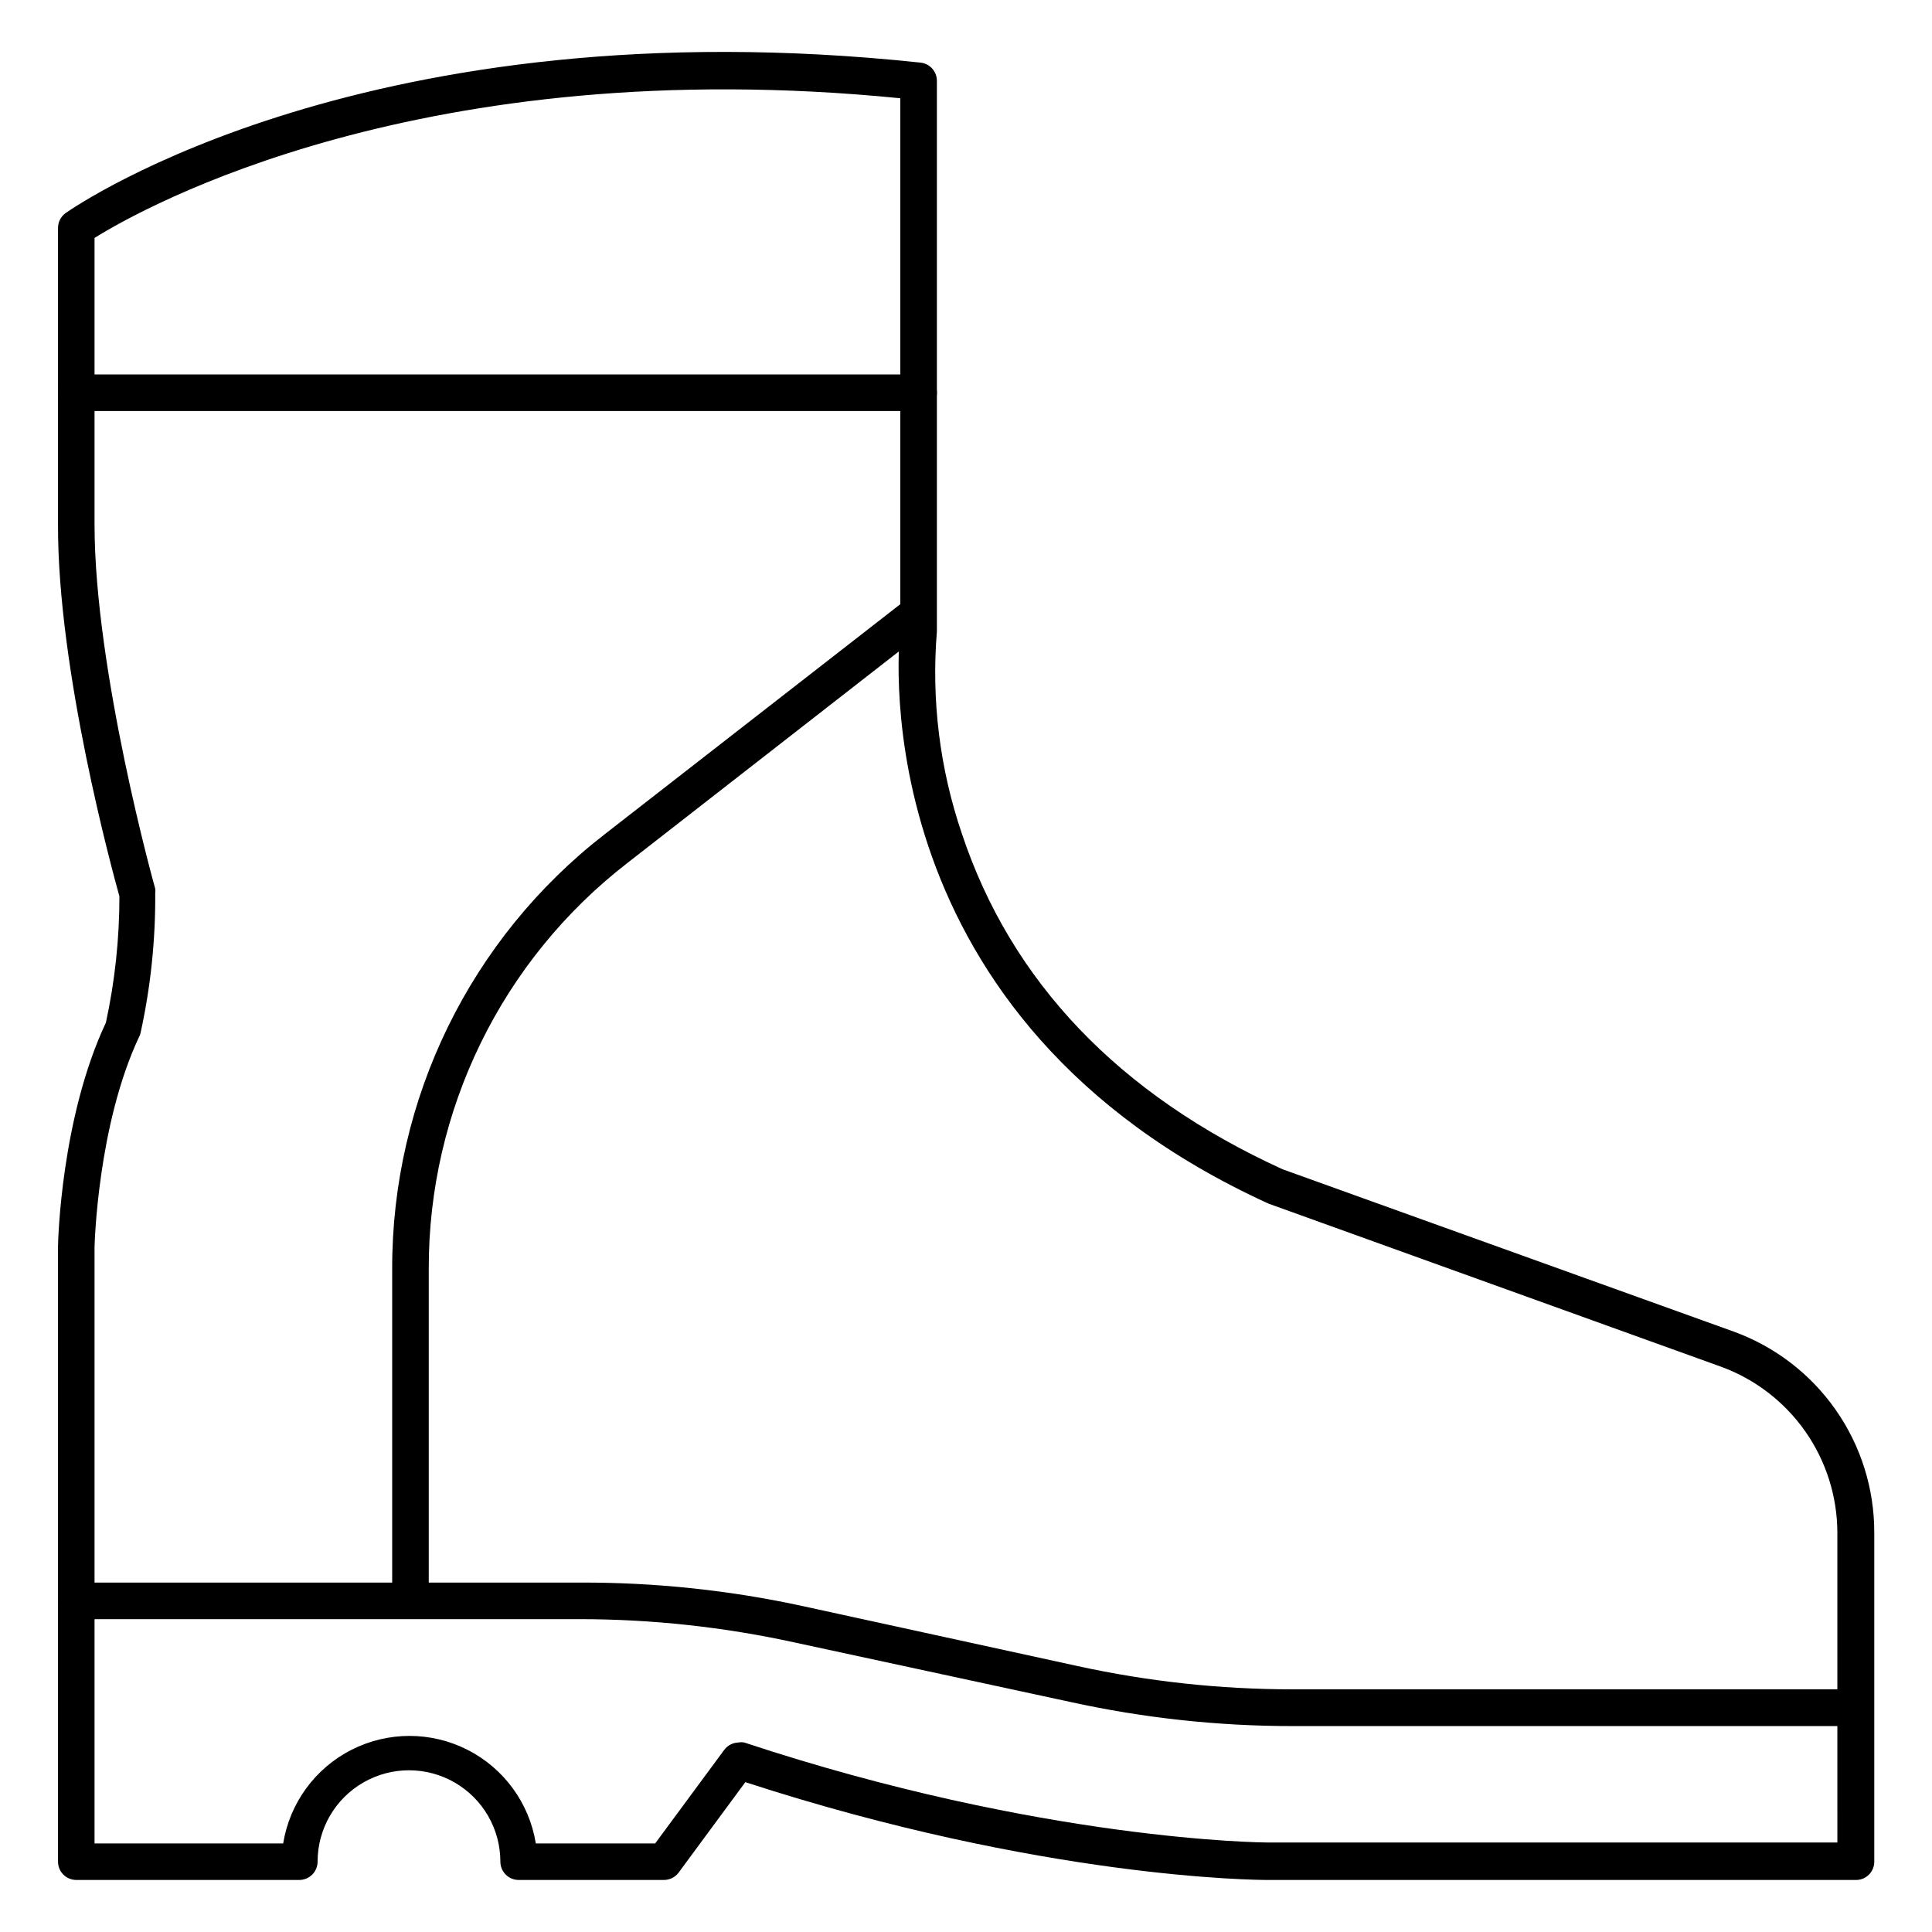
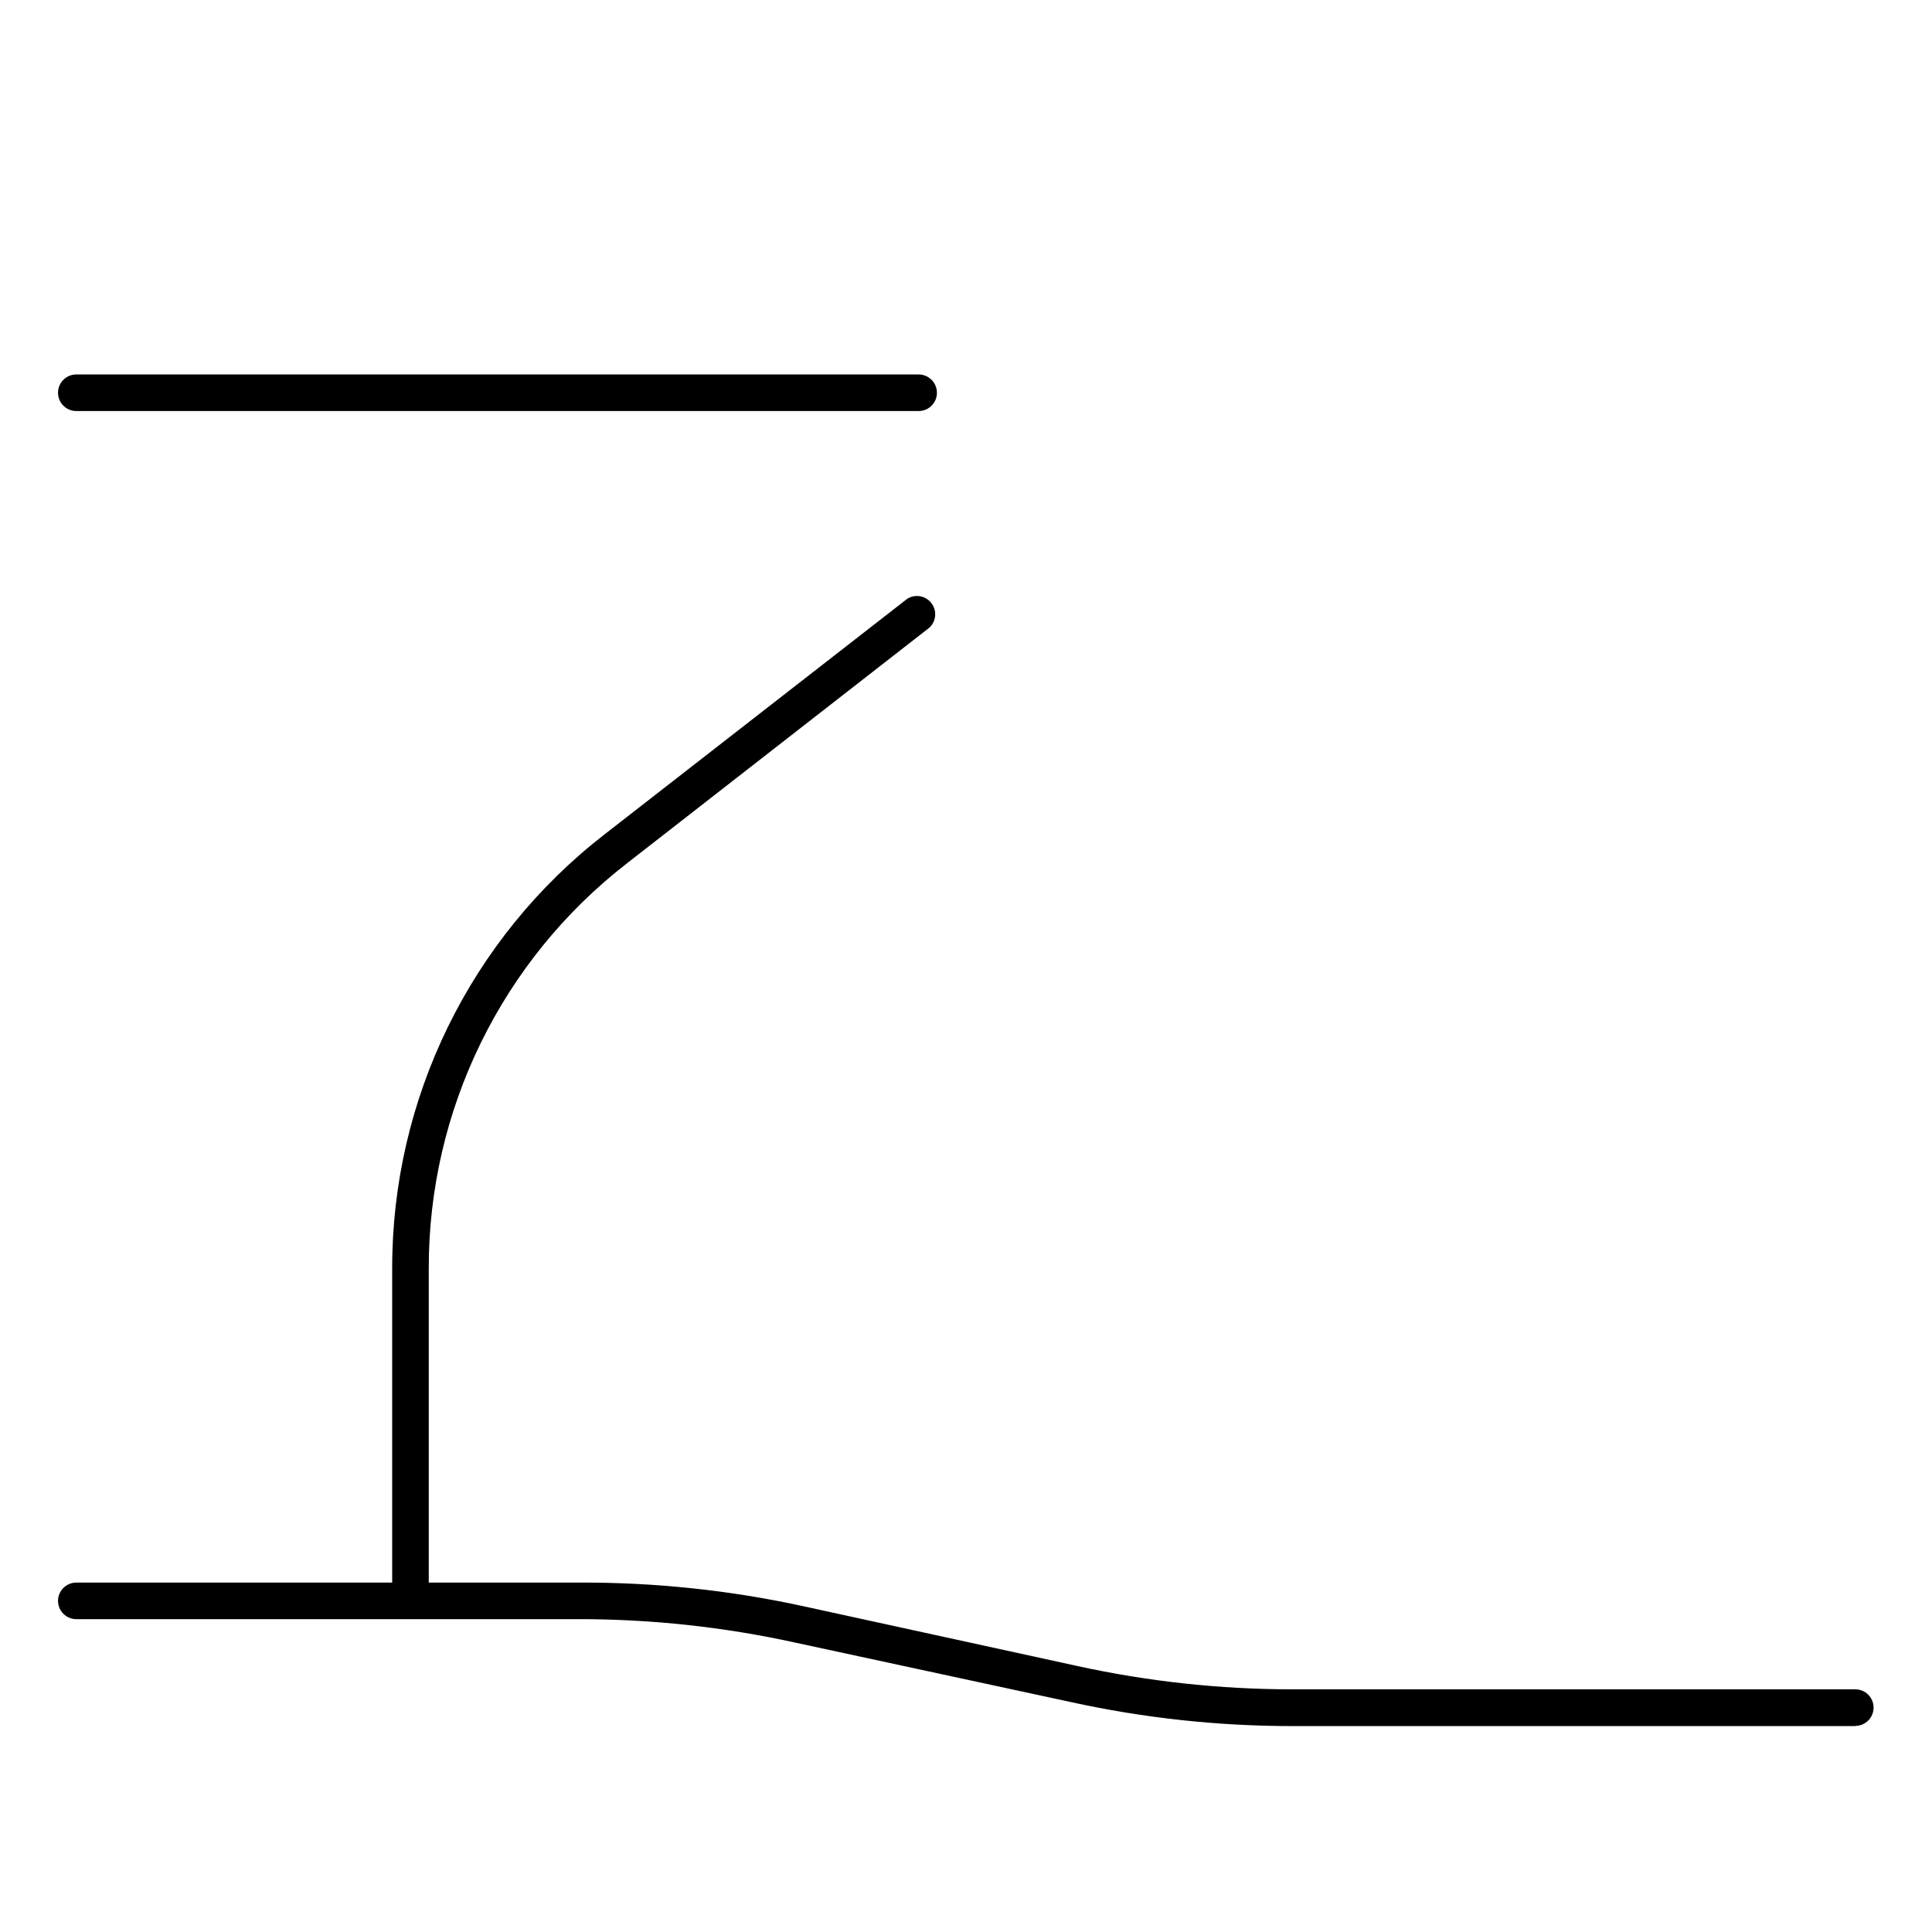
<svg xmlns="http://www.w3.org/2000/svg" fill="#000000" width="800px" height="800px" version="1.1" viewBox="144 144 512 512">
  <g>
-     <path d="m635.77 642.21h-155.99c-2.422 0-59.441-0.289-138.26-25.918l-17.684 23.98h0.004c-0.918 1.219-2.352 1.938-3.879 1.938h-38.512c-2.676 0-4.844-2.168-4.844-4.844 0-8.656-4.617-16.652-12.109-20.977-7.496-4.328-16.727-4.328-24.223 0-7.496 4.324-12.109 12.32-12.109 20.977 0 1.285-0.512 2.516-1.422 3.426-0.906 0.906-2.141 1.418-3.426 1.418h-59.098c-2.676 0-4.844-2.168-4.844-4.844v-162.96c0-1.5 0.824-34.199 12.691-59.391 2.383-11 3.586-22.219 3.582-33.473-1.84-6.543-16.422-59.973-16.273-98.582v-78.574c0.004-1.562 0.762-3.023 2.031-3.926 3.246-2.277 80.66-55.371 226.52-39.867 2.484 0.246 4.371 2.344 4.359 4.844v145.33 0.629c-1.492 18.129 0.766 36.367 6.637 53.578 13.078 39.238 41.66 69.129 84.969 88.895l119.56 43.02c10.934 3.973 20.379 11.223 27.043 20.758 6.668 9.535 10.23 20.895 10.207 32.527v87.199c0.004 1.301-0.52 2.547-1.449 3.461-0.93 0.91-2.188 1.41-3.488 1.383zm-296.09-36.43c0.512-0.098 1.039-0.098 1.551 0 78.961 26.16 137.96 26.5 138.55 26.5h151.14l-0.004-82.113c-0.023-9.609-2.992-18.977-8.512-26.844-5.519-7.867-13.316-13.852-22.344-17.141l-119.9-43.211c-106.87-48.785-98.34-145.33-97.566-152.45v-140.48c-126.53-12.598-200.6 28.922-213.54 37.012v75.957c0 38.754 15.891 95.918 16.082 96.5 0.047 0.387 0.047 0.777 0 1.16 0.09 12.445-1.211 24.859-3.875 37.012-0.062 0.34-0.176 0.668-0.34 0.969-11.094 23.445-11.867 55.516-11.867 55.855v158.02h49.992c1.73-10.691 8.461-19.91 18.113-24.812 9.652-4.906 21.07-4.906 30.723 0 9.652 4.902 16.383 14.121 18.113 24.812h31.633l18.312-24.805c0.883-1.18 2.258-1.895 3.731-1.938z" />
    <path d="m387.45 252.93h-223.23c-2.676 0-4.844-2.168-4.844-4.844s2.168-4.848 4.844-4.848h223.23c2.676 0 4.844 2.172 4.844 4.848s-2.168 4.844-4.844 4.844z" />
    <path d="m252.78 572.89c-2.676 0-4.848-2.168-4.848-4.844v-87.73c-0.105-45.074 20.707-87.645 56.34-115.25l80.176-62.395c2.117-1.309 4.879-0.801 6.394 1.176 1.512 1.977 1.281 4.777-0.535 6.481l-80.074 62.395c-33.277 25.758-52.715 65.508-52.609 107.59v87.73c0 1.285-0.512 2.519-1.422 3.426-0.906 0.91-2.141 1.418-3.422 1.418z" />
    <path d="m635.77 601.43h-149.21c-19.809 0.004-39.559-2.141-58.906-6.394l-73.199-15.793c-18.664-4.078-37.715-6.141-56.824-6.152h-133.41c-2.676 0-4.844-2.168-4.844-4.844 0-2.676 2.168-4.844 4.844-4.844h133.41c19.754-0.078 39.457 1.984 58.762 6.152l73.246 15.984c18.668 4.082 37.719 6.144 56.824 6.152h149.21c2.676 0 4.844 2.168 4.844 4.844s-2.168 4.848-4.844 4.848z" />
  </g>
</svg>